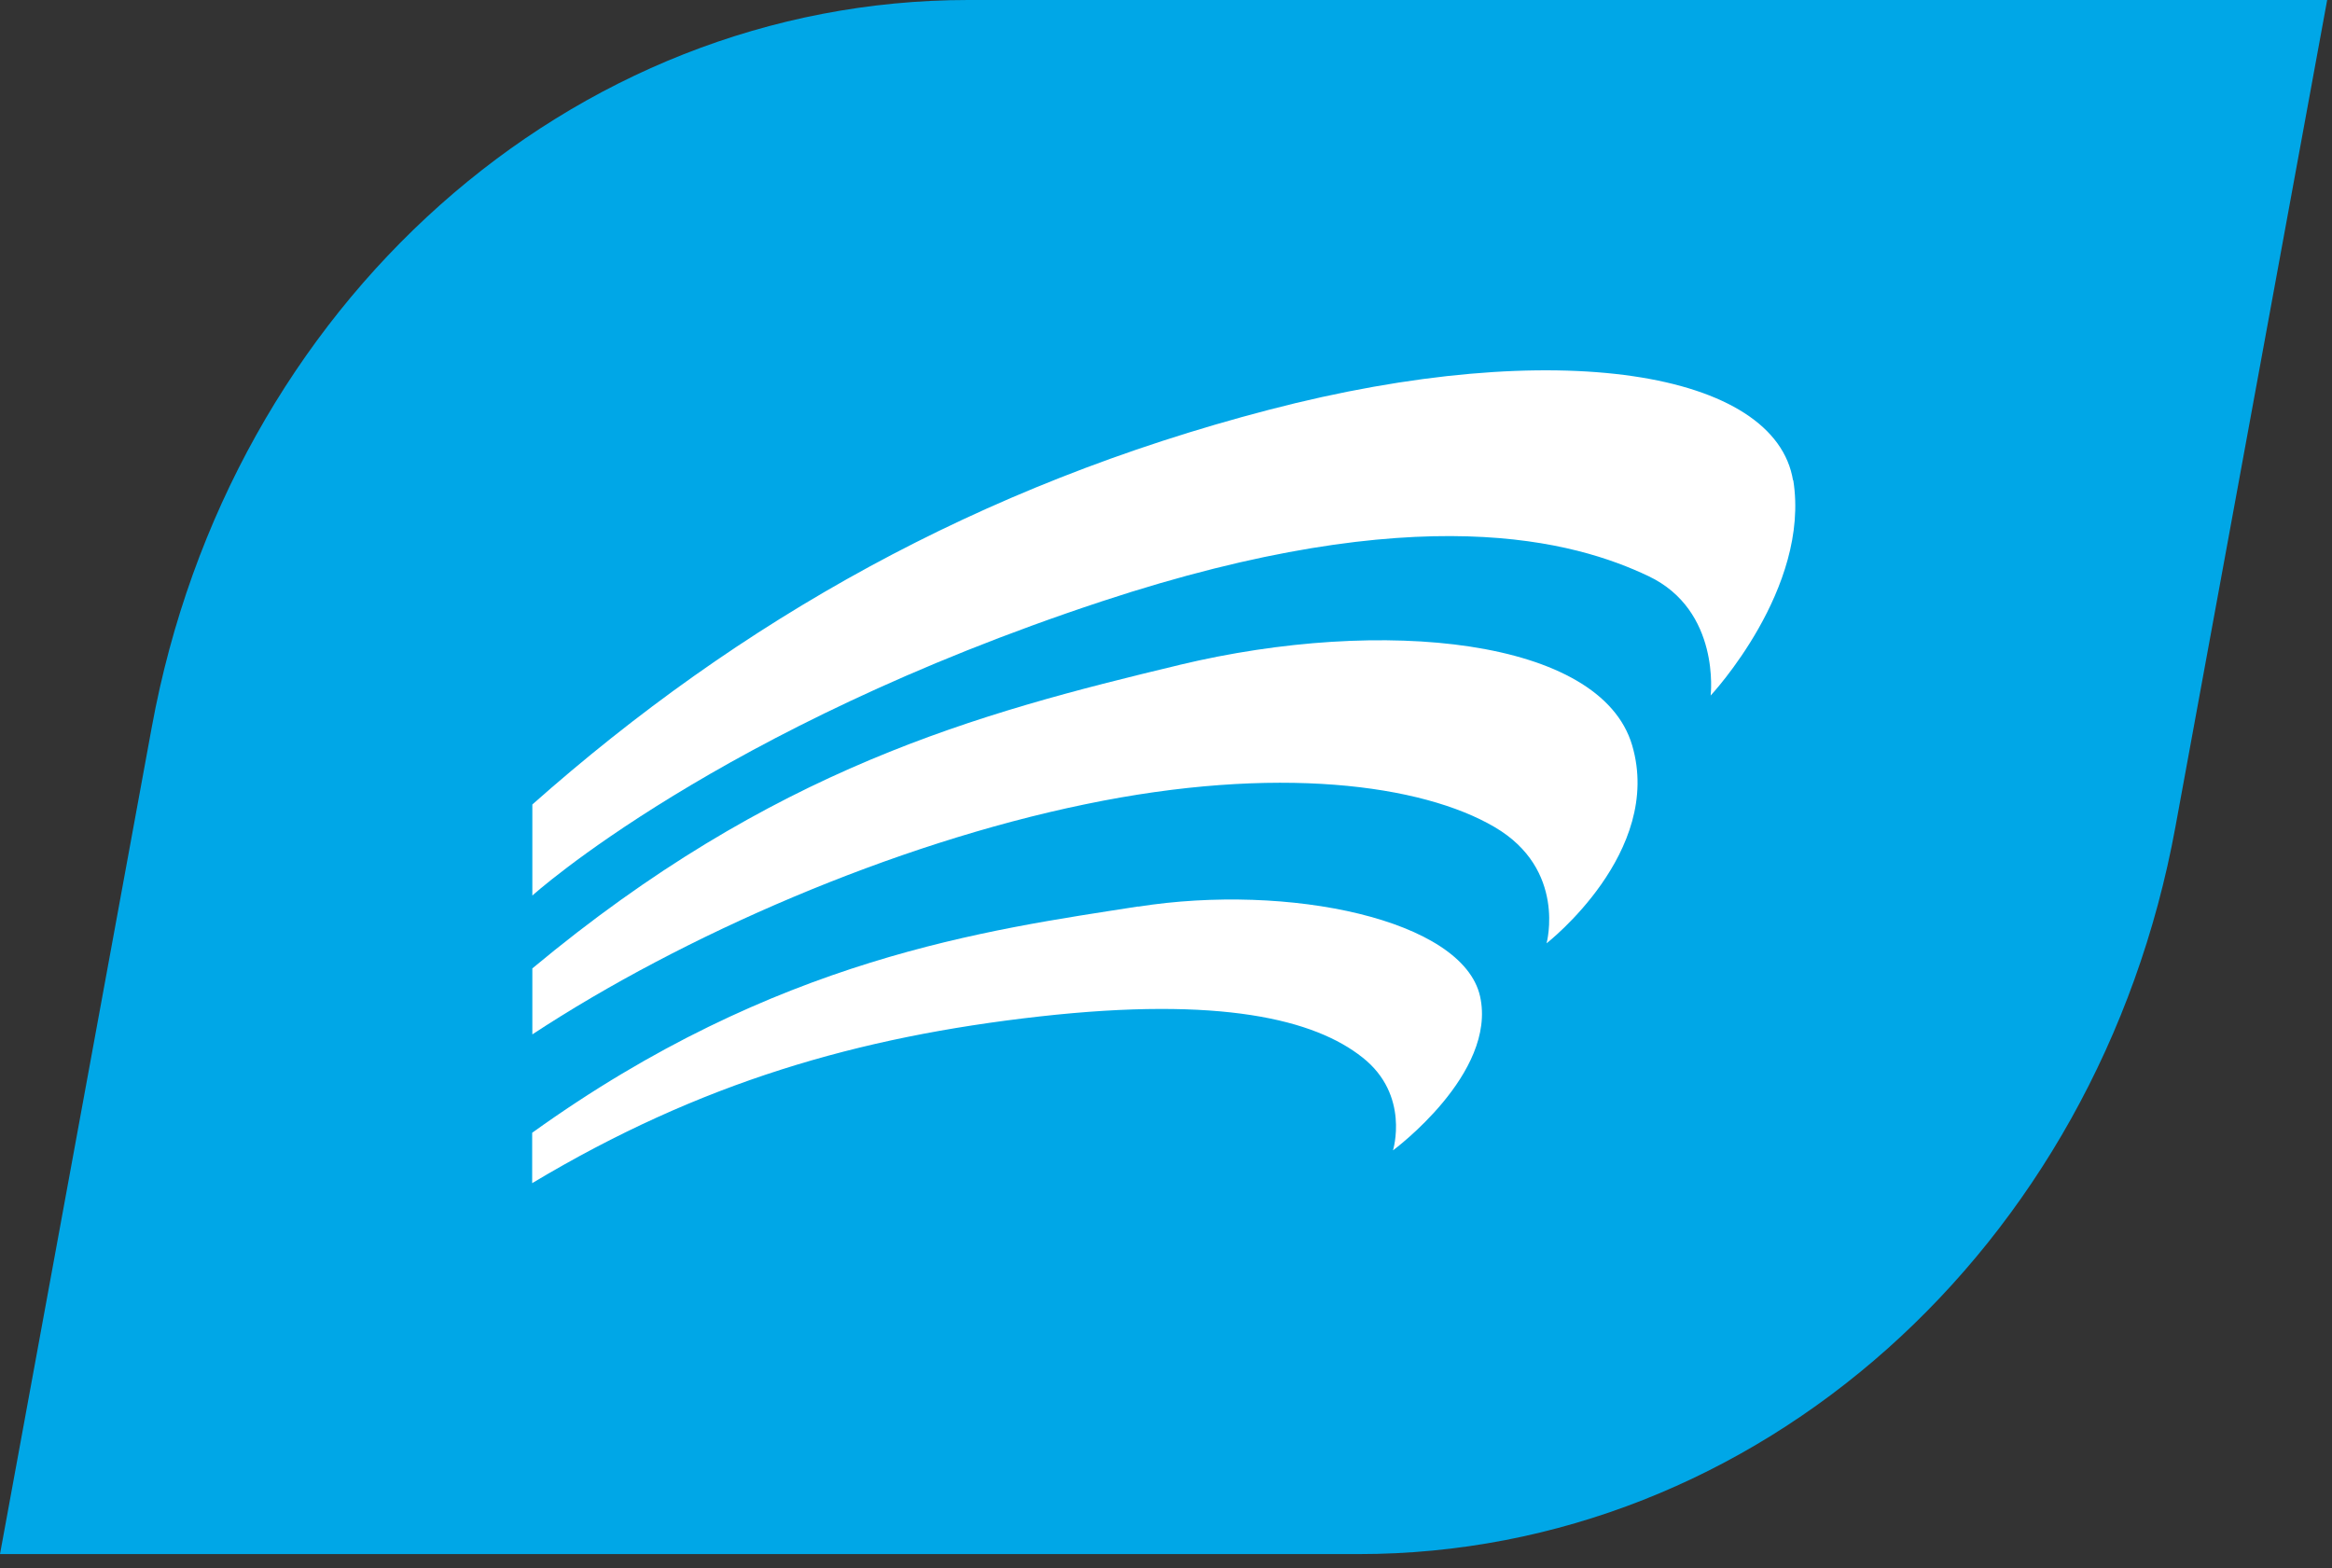
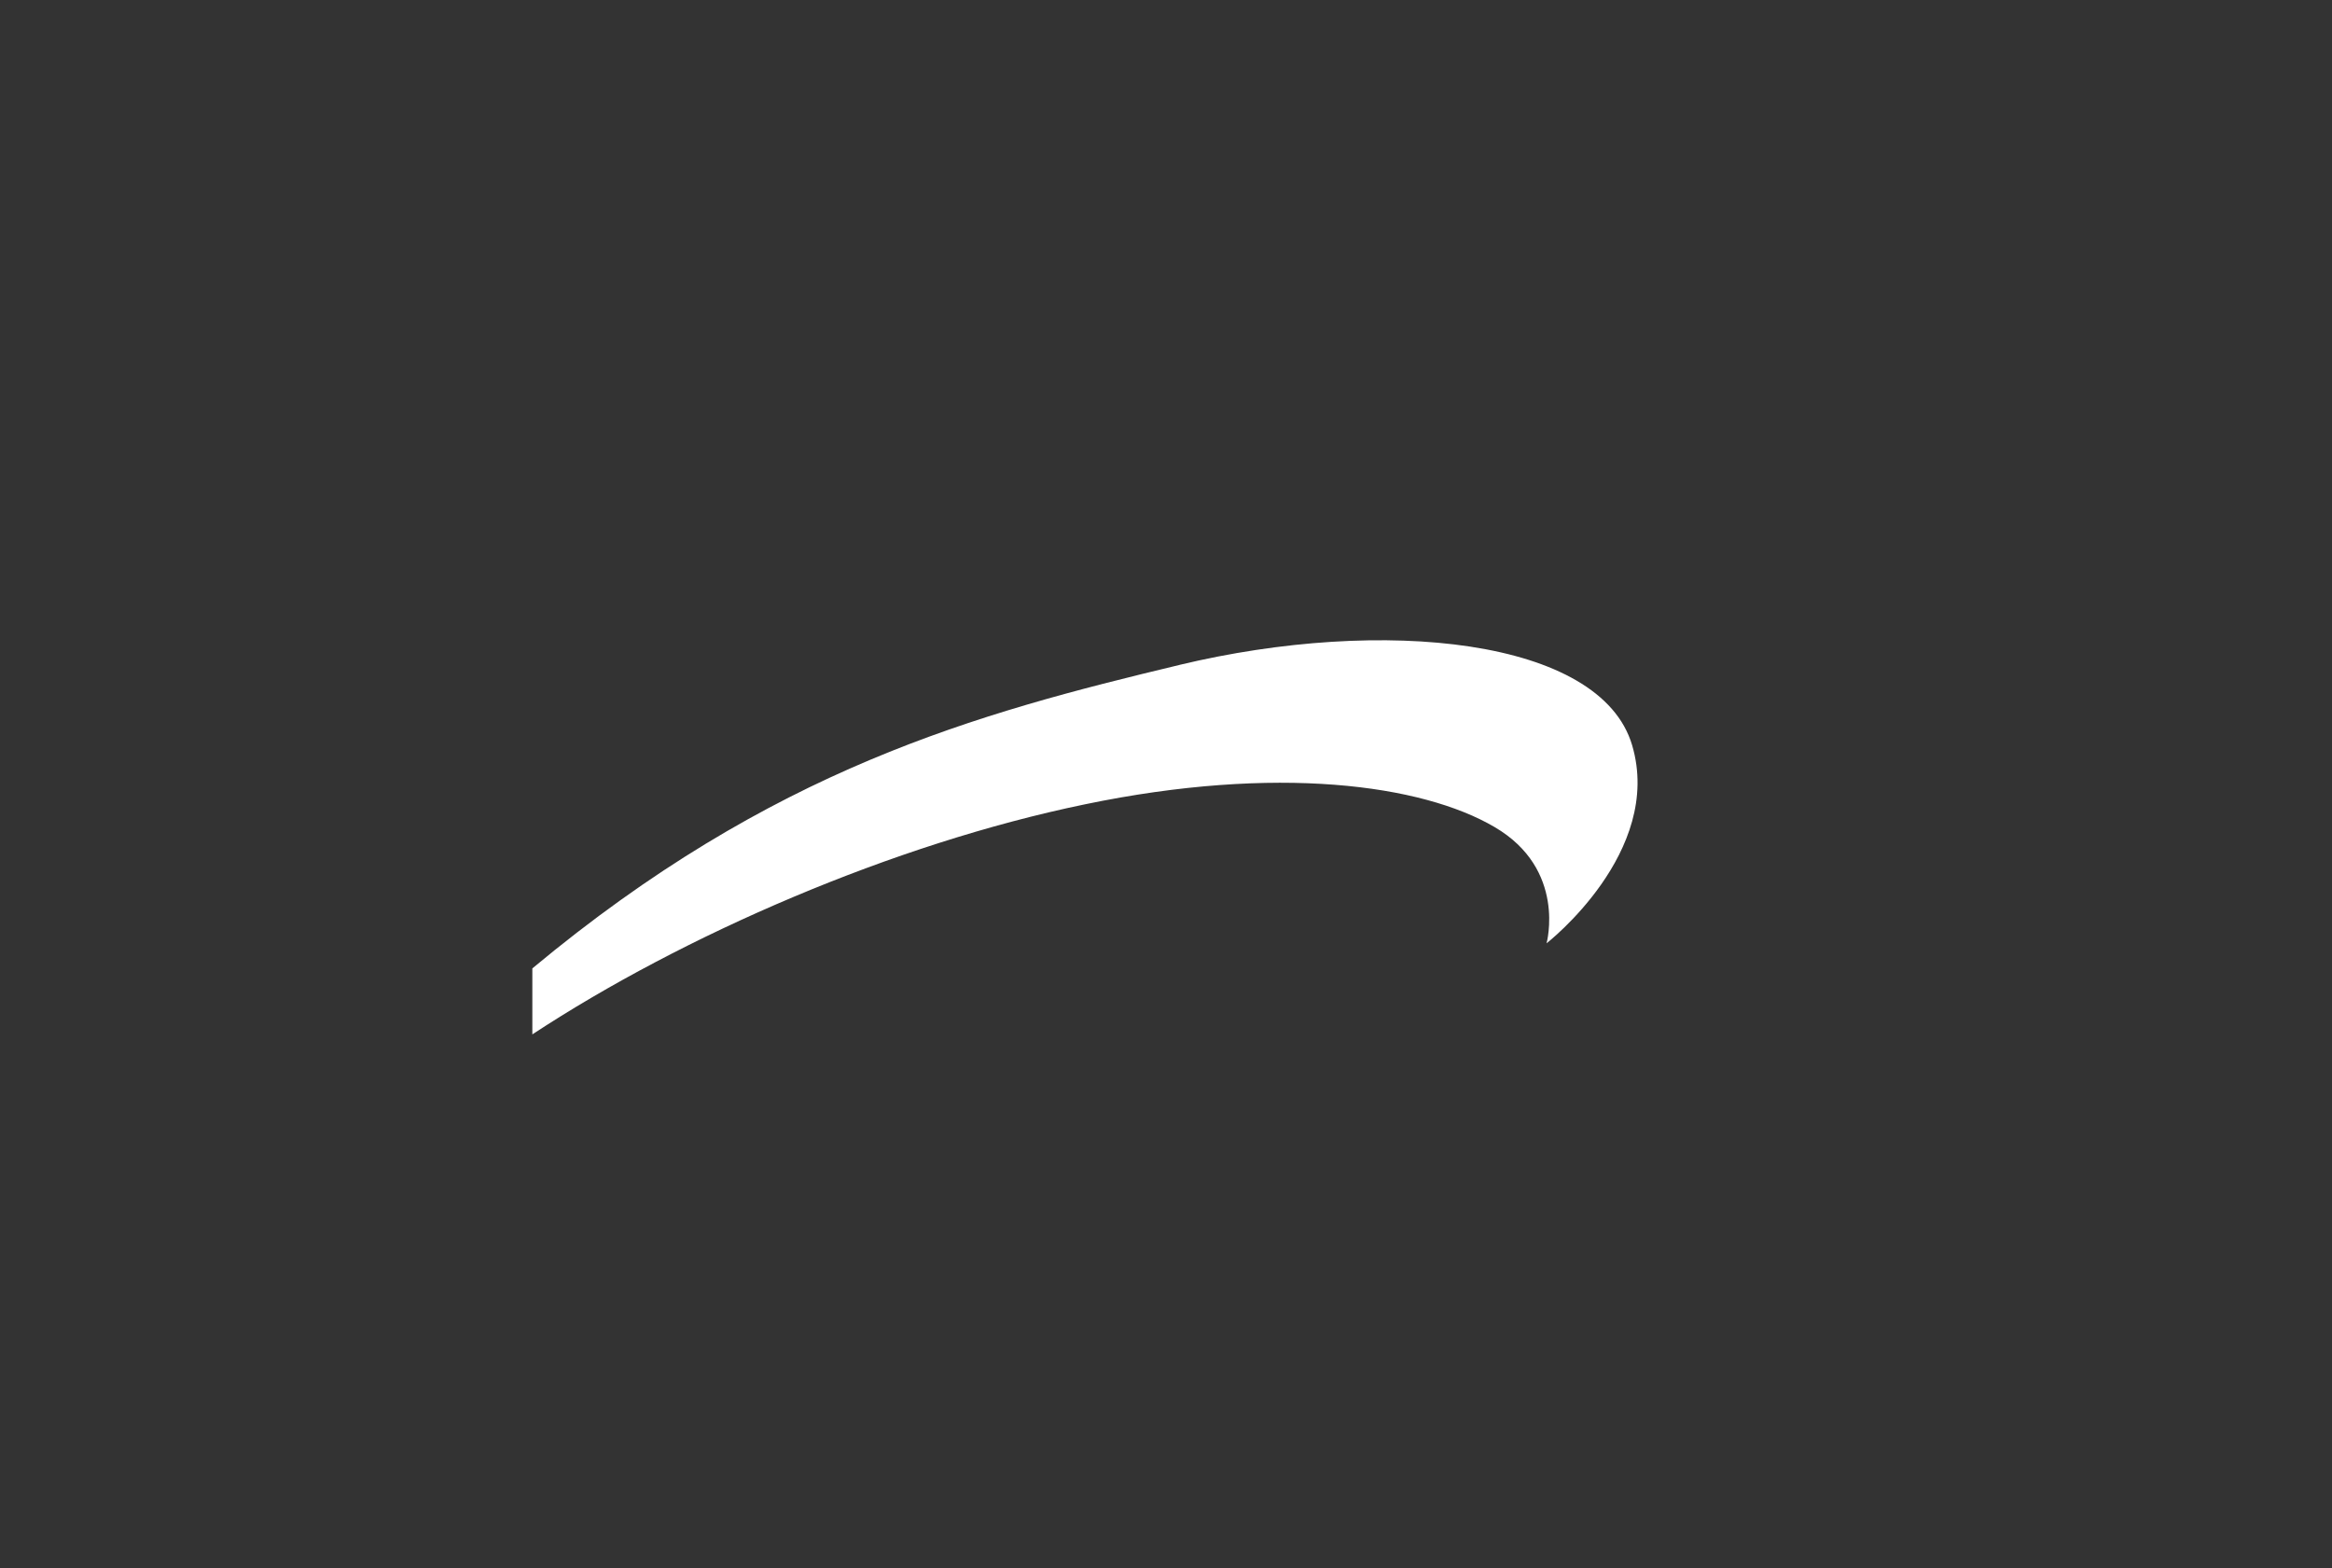
<svg xmlns="http://www.w3.org/2000/svg" width="58" height="39" viewBox="0 0 58 39" fill="none">
  <rect x="0" y="0" width="58" height="39" fill="#333333" stroke="none" />
-   <path d="M24.082 0H57.88L54.105 20.569C52.179 31.08 43.681 38.653 33.798 38.653H0L3.775 18.085C5.701 7.569 14.199 0 24.082 0Z" fill="#00A7E7" />
-   <path d="M44.596 11.954C44.163 9.251 38.753 8.315 31.55 10.195C24.341 12.075 18.396 15.439 13.24 20.009V22.274C13.24 22.274 17.825 18.121 27.406 14.956C35.336 12.339 39.193 13.473 40.997 14.328C42.8 15.183 42.546 17.299 42.546 17.299C42.546 17.299 45.036 14.64 44.6 11.938L44.592 11.95L44.596 11.954Z" fill="white" />
  <path d="M29.34 16.537C24.285 17.748 19.207 19.118 13.24 24.086V25.727C16.989 23.263 22.212 20.99 26.984 20.005C31.756 19.013 35.366 19.511 37.17 20.569C38.973 21.622 38.465 23.462 38.465 23.462C38.465 23.462 41.381 21.197 40.593 18.534C39.806 15.872 34.395 15.325 29.336 16.537H29.34Z" fill="white" />
-   <path d="M28.309 22.546C24.568 23.13 19.304 23.814 13.236 28.174V29.427C17.418 26.922 21.346 25.788 25.86 25.281C30.374 24.775 32.7 25.358 33.888 26.302C35.075 27.238 34.645 28.612 34.645 28.612C34.645 28.612 37.24 26.7 36.811 24.779C36.378 22.866 32.05 21.962 28.309 22.55V22.546Z" fill="white" />
</svg>